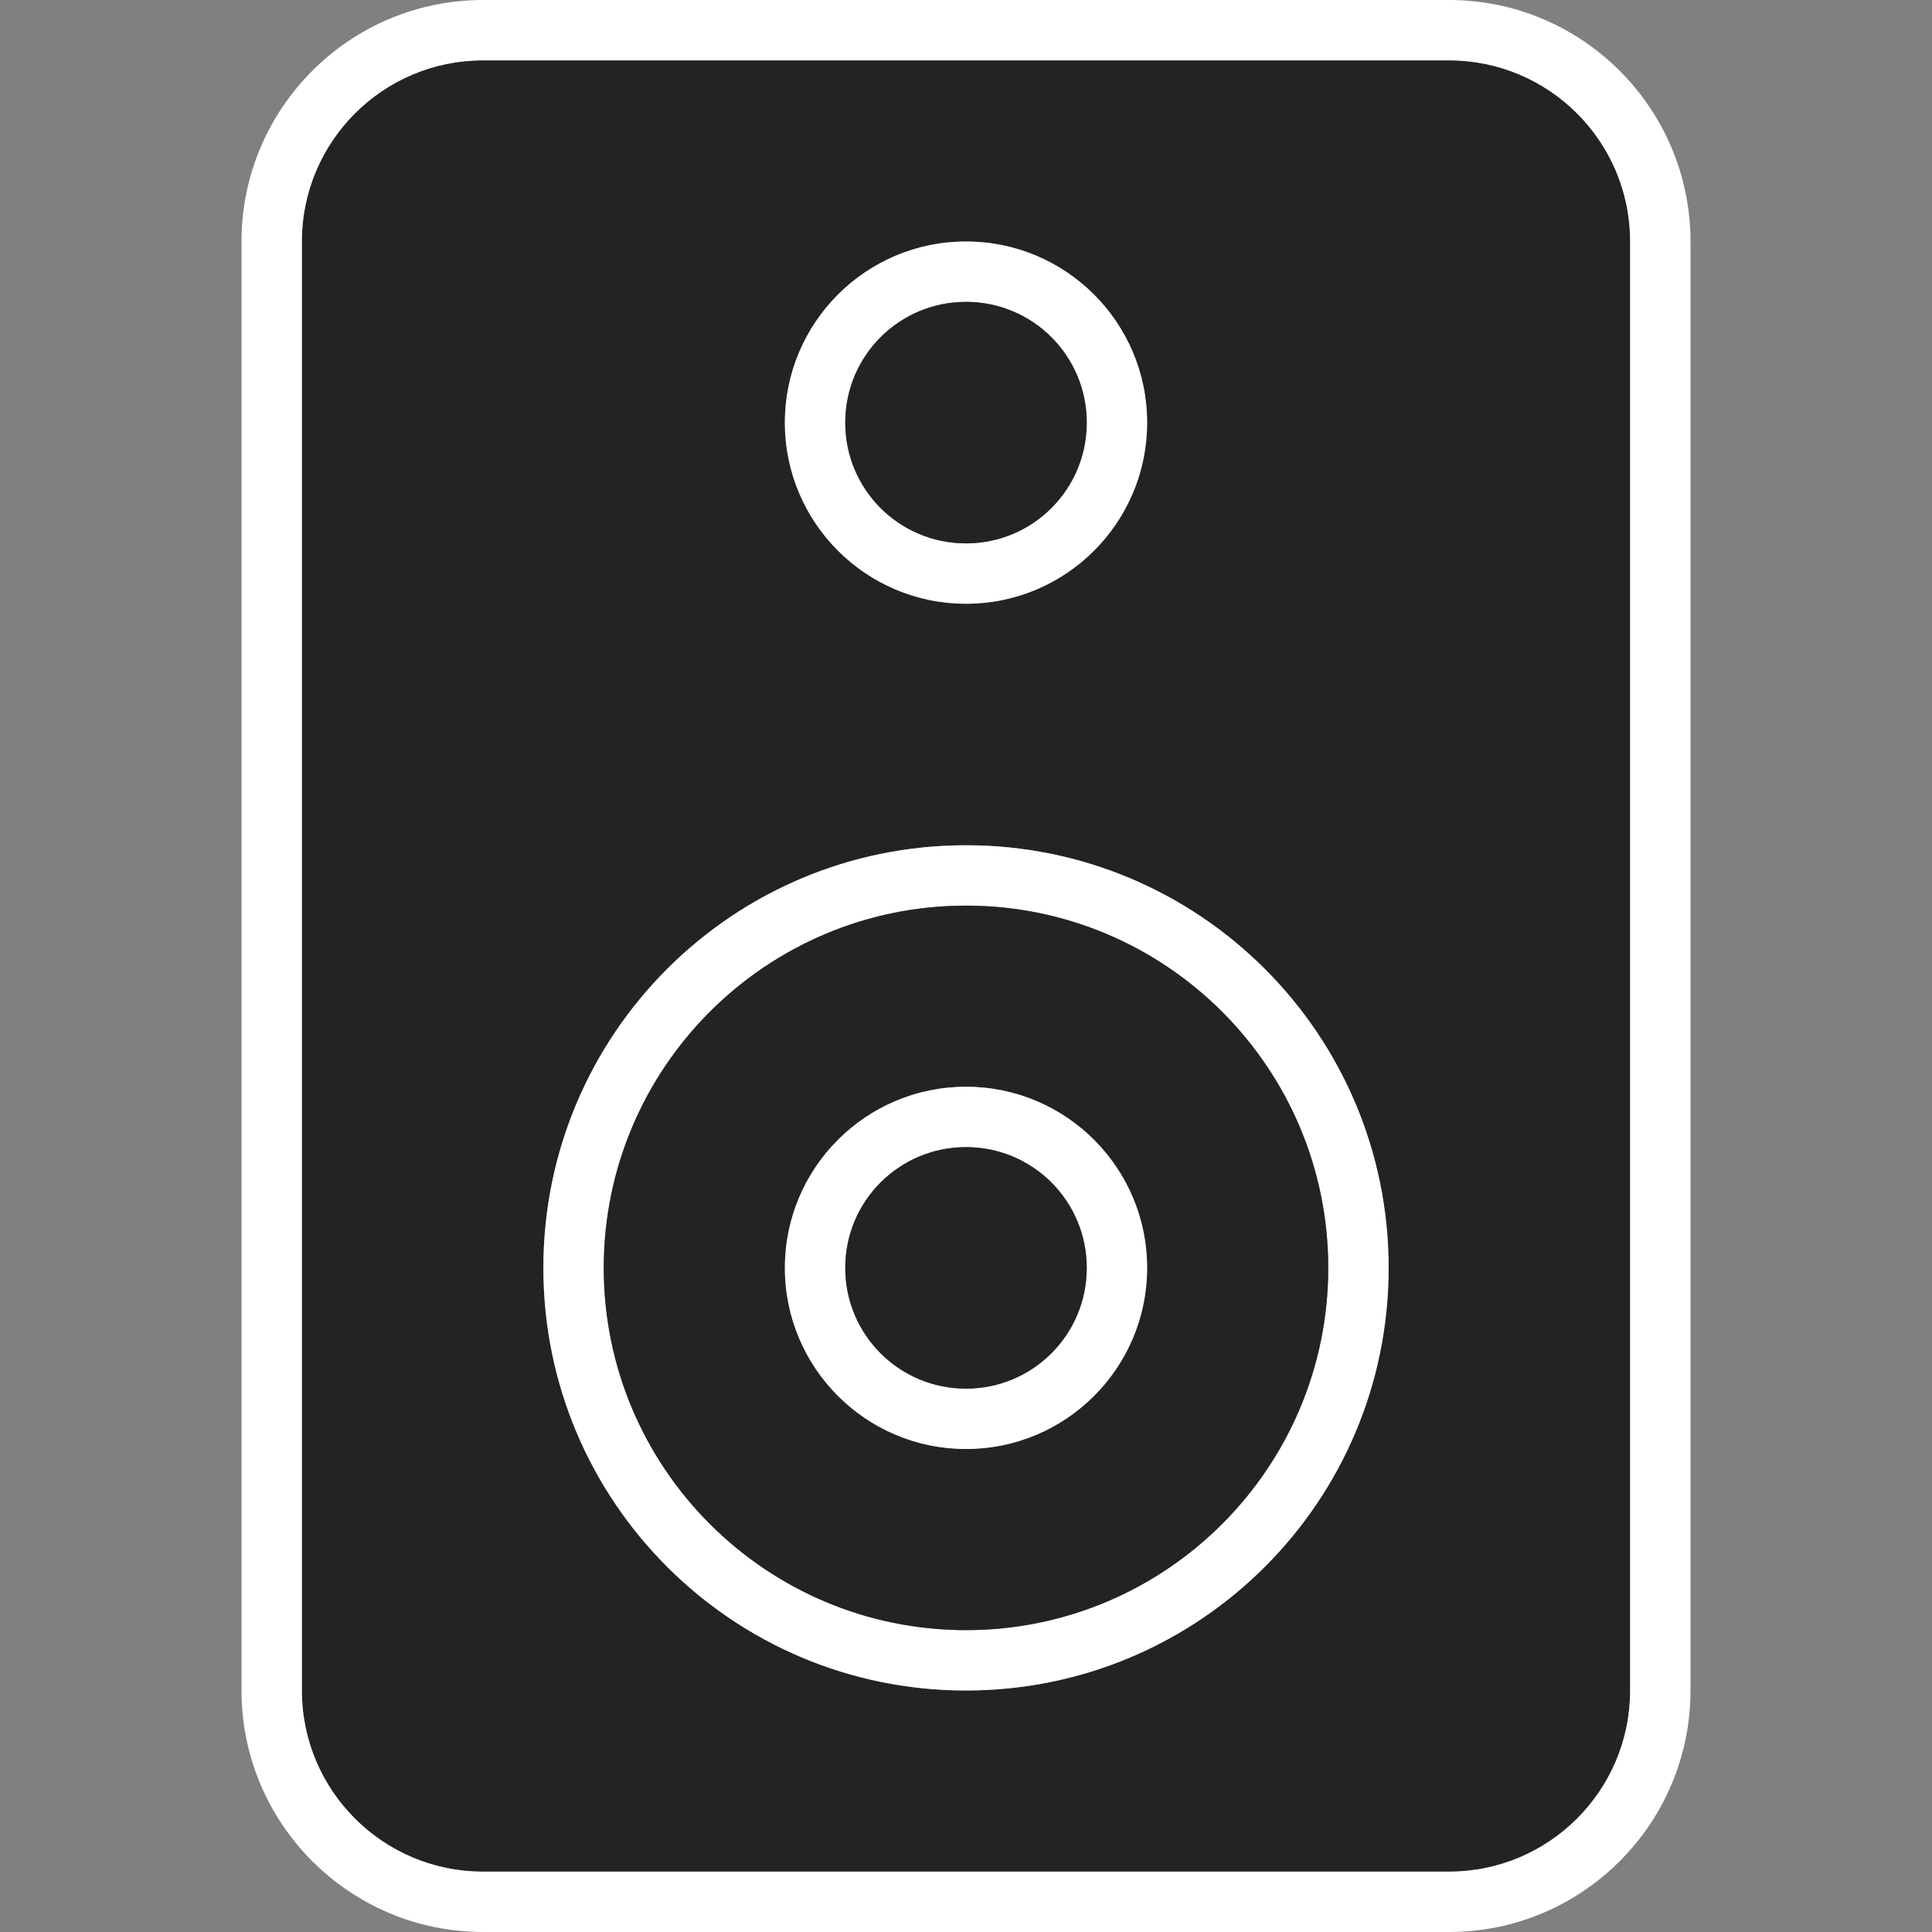
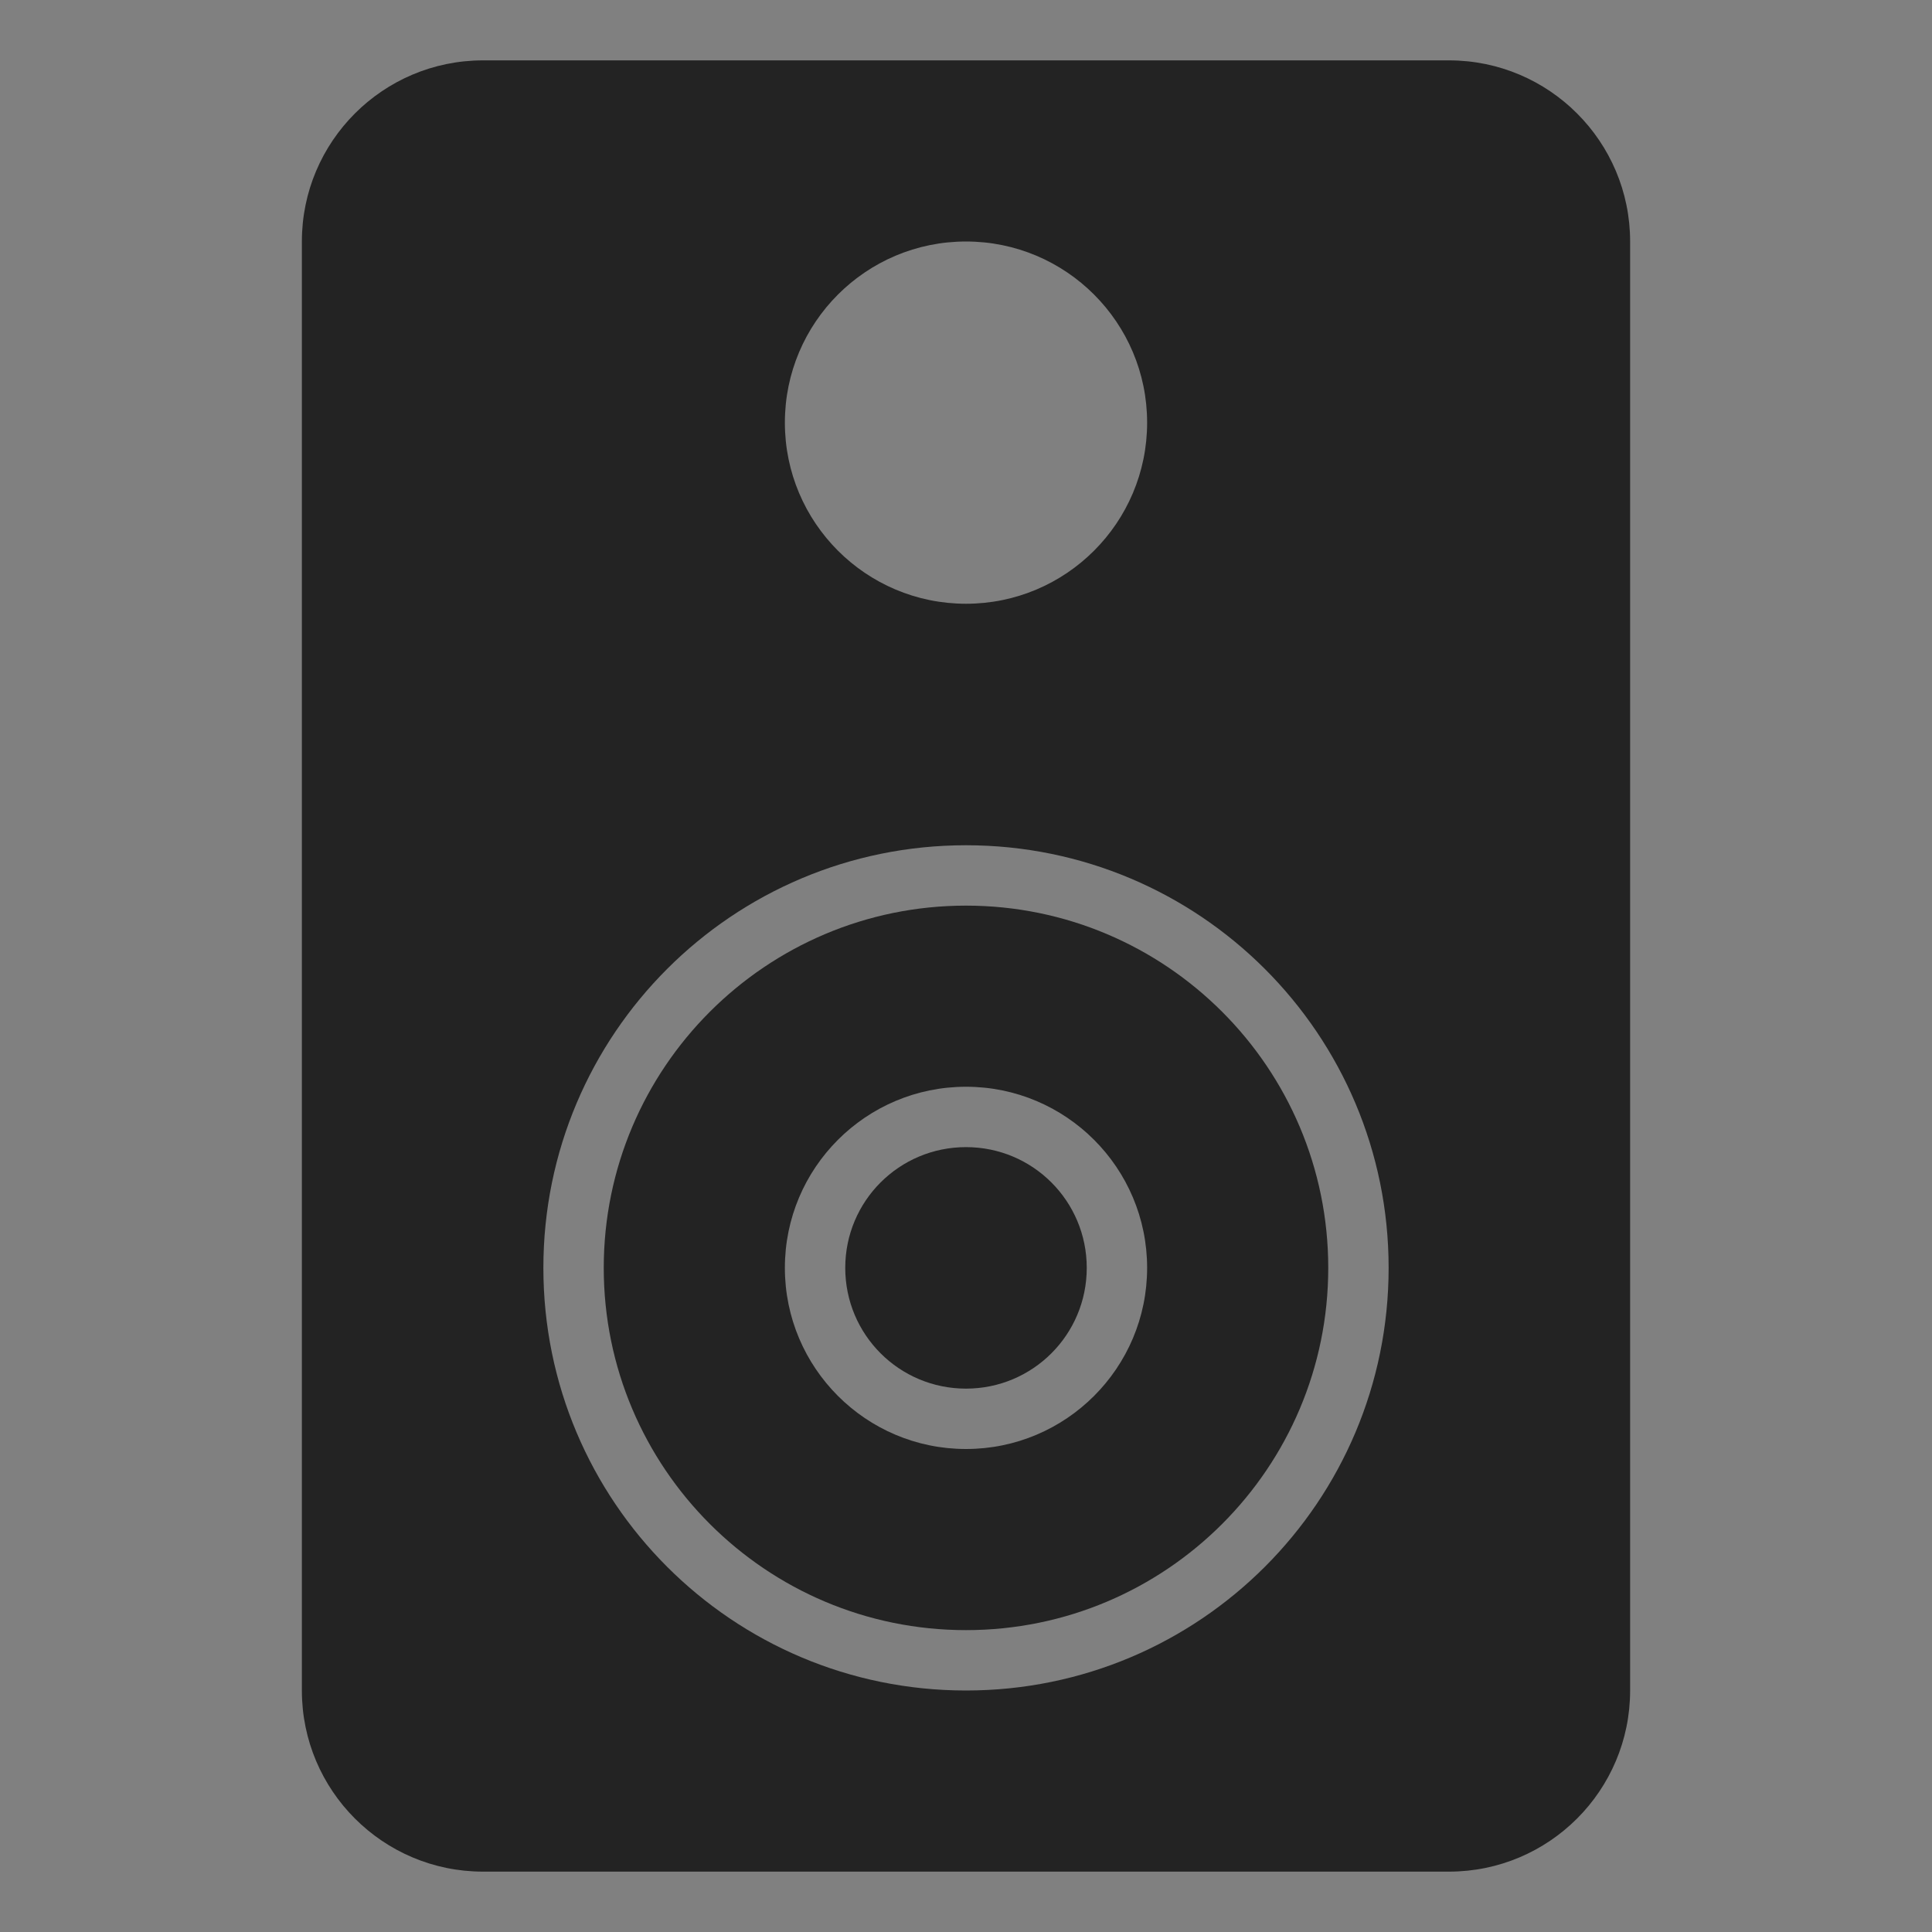
<svg xmlns="http://www.w3.org/2000/svg" id="Layer_1" version="1.1" viewBox="0 0 512 512">
  <rect x="0" y="0" width="512" height="512" fill="#808080" stroke="none" />
  <defs>
    <style>
      .st0 {
        fill: #fff;
      }

      .st1 {
        fill: #232323;
      }
    </style>
  </defs>
  <path class="st1" d="M384,16c26.5,0,48,21.5,48,48v384c0,26.5-21.5,48-48,48H128c-26.5,0-48-21.5-48-48V64c0-26.5,21.5-48,48-48h256ZM256,448c61.9,0,112-50.1,112-112s-50.1-112-112-112-112,50.1-112,112,50.1,112,112,112ZM208,112c0,26.5,21.5,48,48,48s48-21.5,48-48-21.5-48-48-48-48,21.5-48,48Z" />
-   <path class="st0" d="M256,224c61.9,0,112,50.1,112,112s-50.1,112-112,112-112-50.1-112-112,50.1-112,112-112ZM160,336c0,53,43,96,96,96s96-43,96-96-43-96-96-96-96,43-96,96Z" />
  <path class="st1" d="M256,240c53,0,96,43,96,96s-43,96-96,96-96-43-96-96,43-96,96-96ZM208,336c0,26.5,21.5,48,48,48s48-21.5,48-48-21.5-48-48-48-48,21.5-48,48Z" />
-   <path class="st0" d="M256,64c26.5,0,48,21.5,48,48s-21.5,48-48,48-48-21.5-48-48,21.5-48,48-48ZM224,112c0,17.7,14.3,32,32,32s32-14.3,32-32-14.3-32-32-32-32,14.3-32,32Z" />
-   <path class="st0" d="M256,288c26.5,0,48,21.5,48,48s-21.5,48-48,48-48-21.5-48-48,21.5-48,48-48ZM224,336c0,17.7,14.3,32,32,32s32-14.3,32-32-14.3-32-32-32-32,14.3-32,32Z" />
-   <path class="st1" d="M256,144c-17.7,0-32-14.3-32-32s14.3-32,32-32,32,14.3,32,32-14.3,32-32,32Z" />
  <path class="st1" d="M256,368c-17.7,0-32-14.3-32-32s14.3-32,32-32,32,14.3,32,32-14.3,32-32,32Z" />
-   <path class="st0" d="M80,448c0,26.5,21.5,48,48,48h256c26.5,0,48-21.5,48-48V64c0-26.5-21.5-48-48-48H128c-26.5,0-48,21.5-48,48v384ZM448,64v384c0,35.3-28.7,64-64,64H128c-35.3,0-64-28.7-64-64V64C64,28.7,92.7,0,128,0h256c35.3,0,64,28.7,64,64Z" />
</svg>